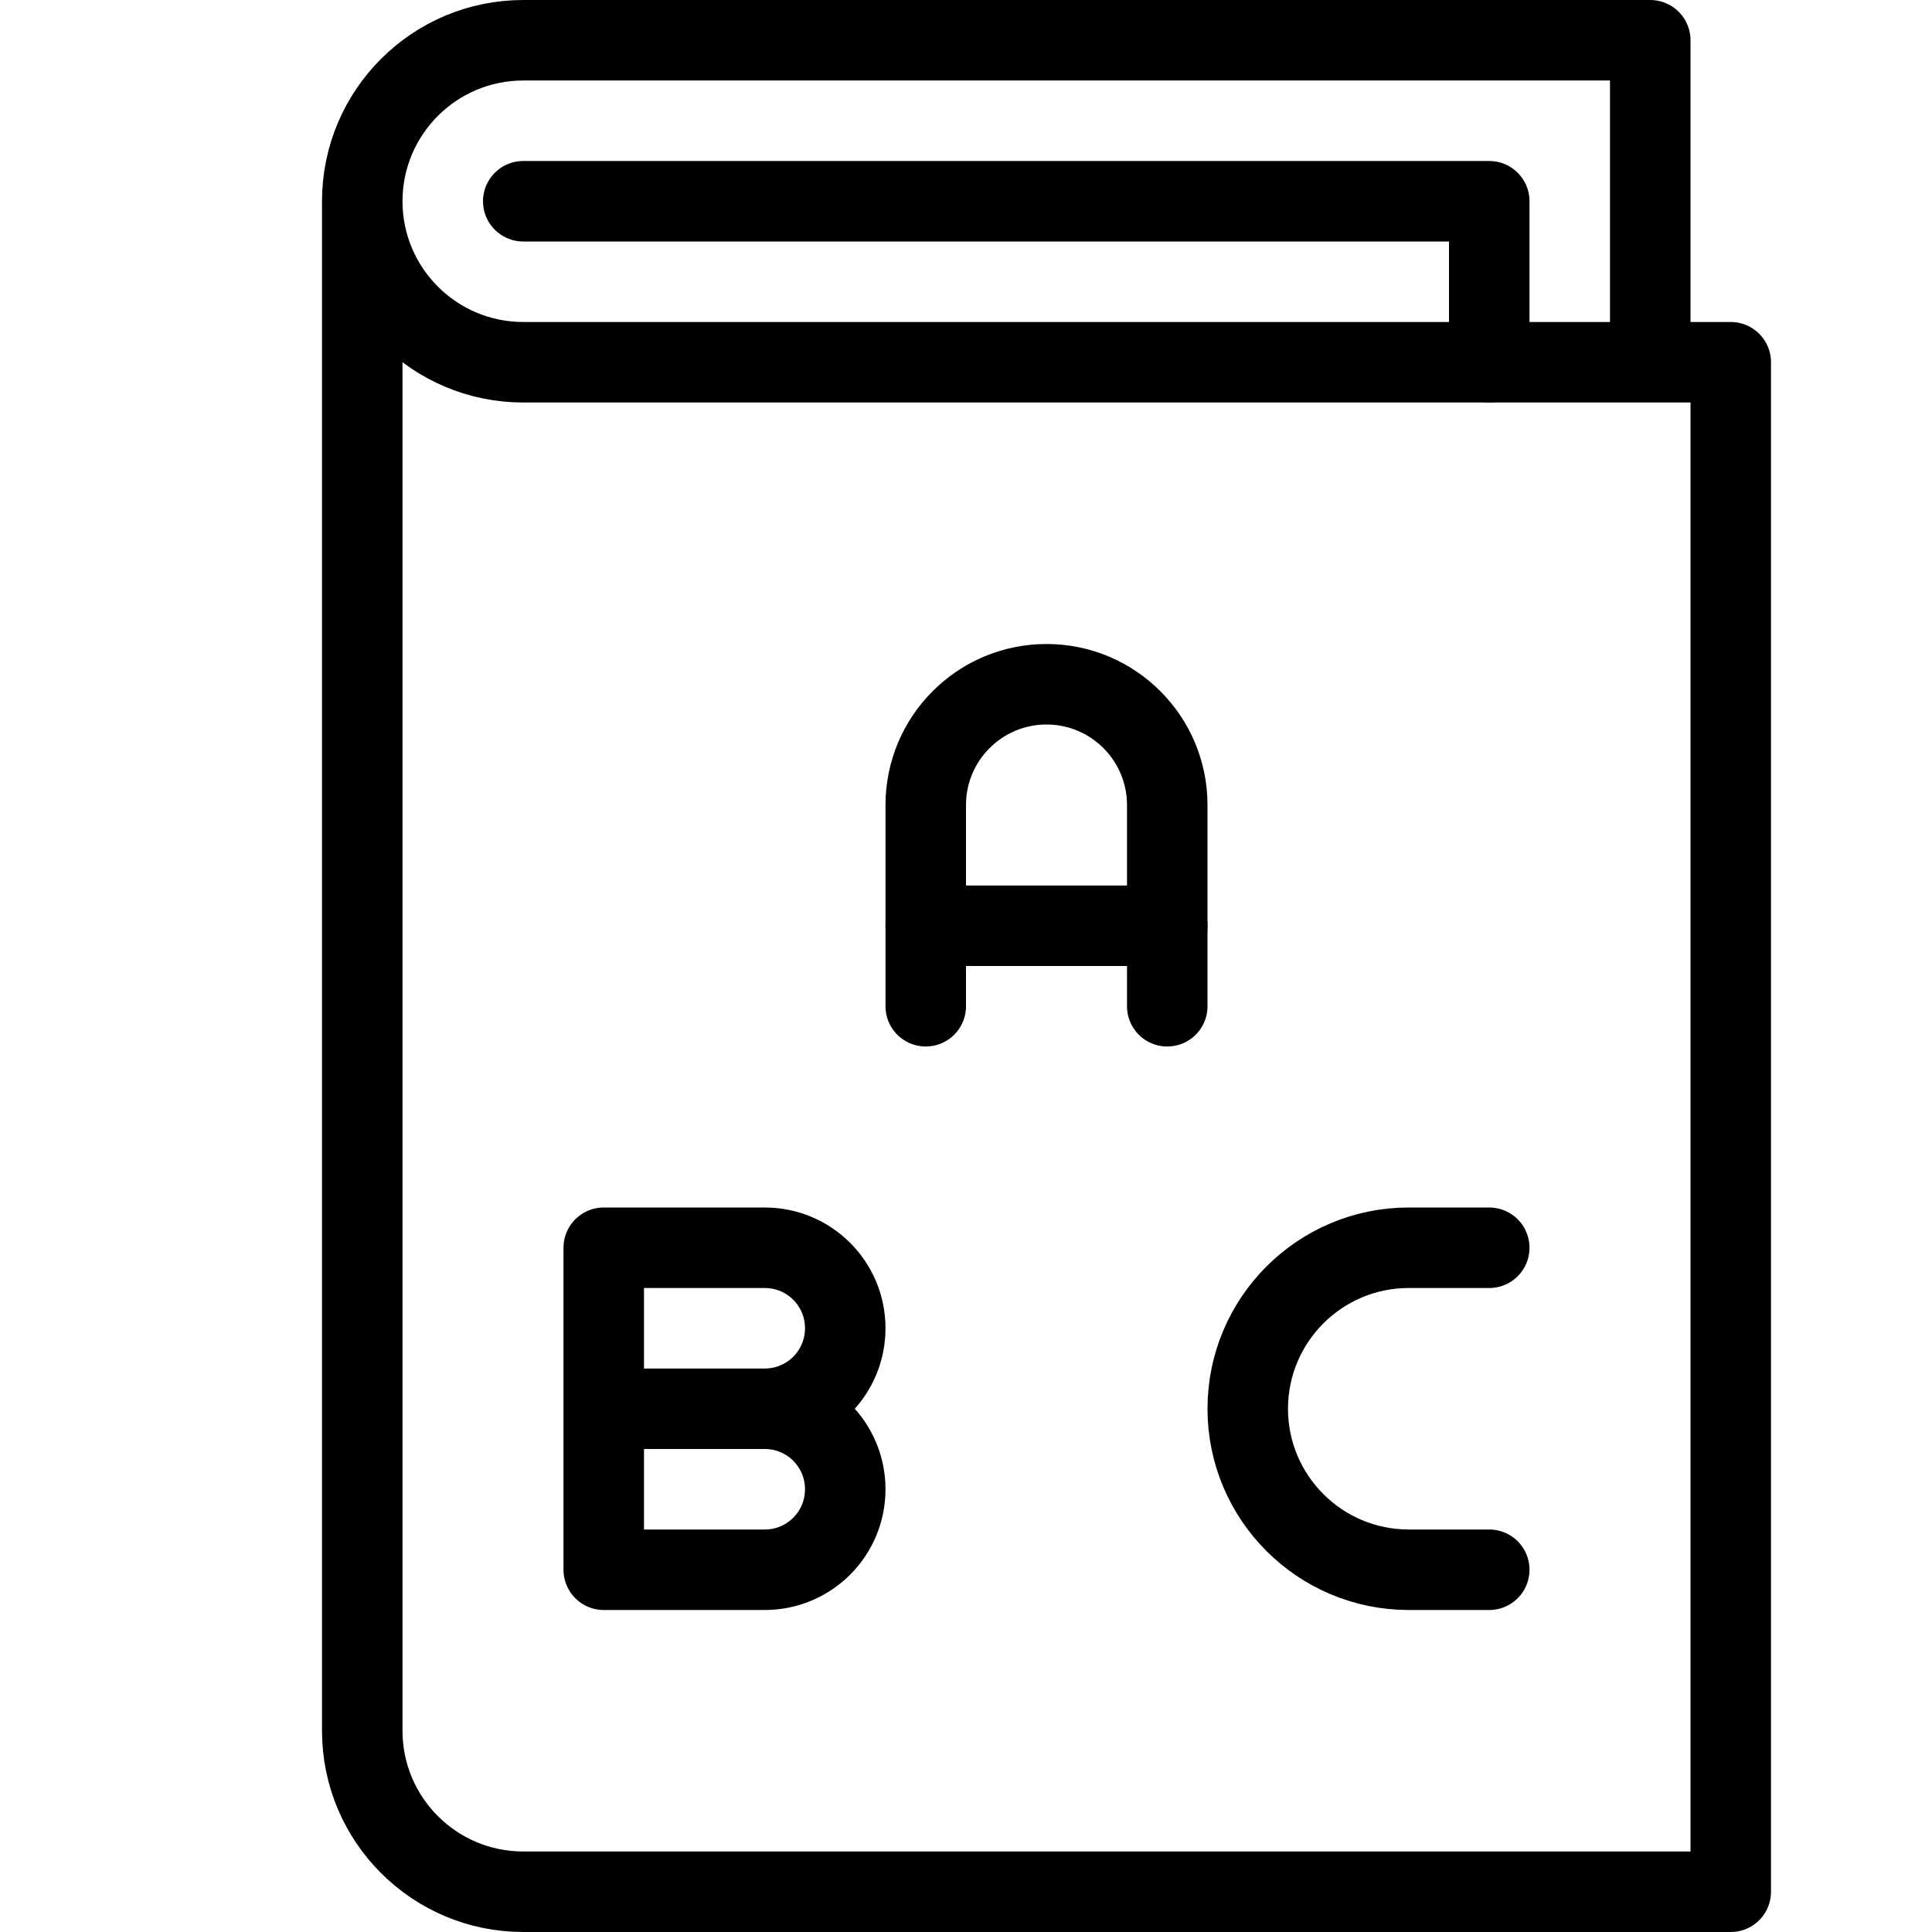
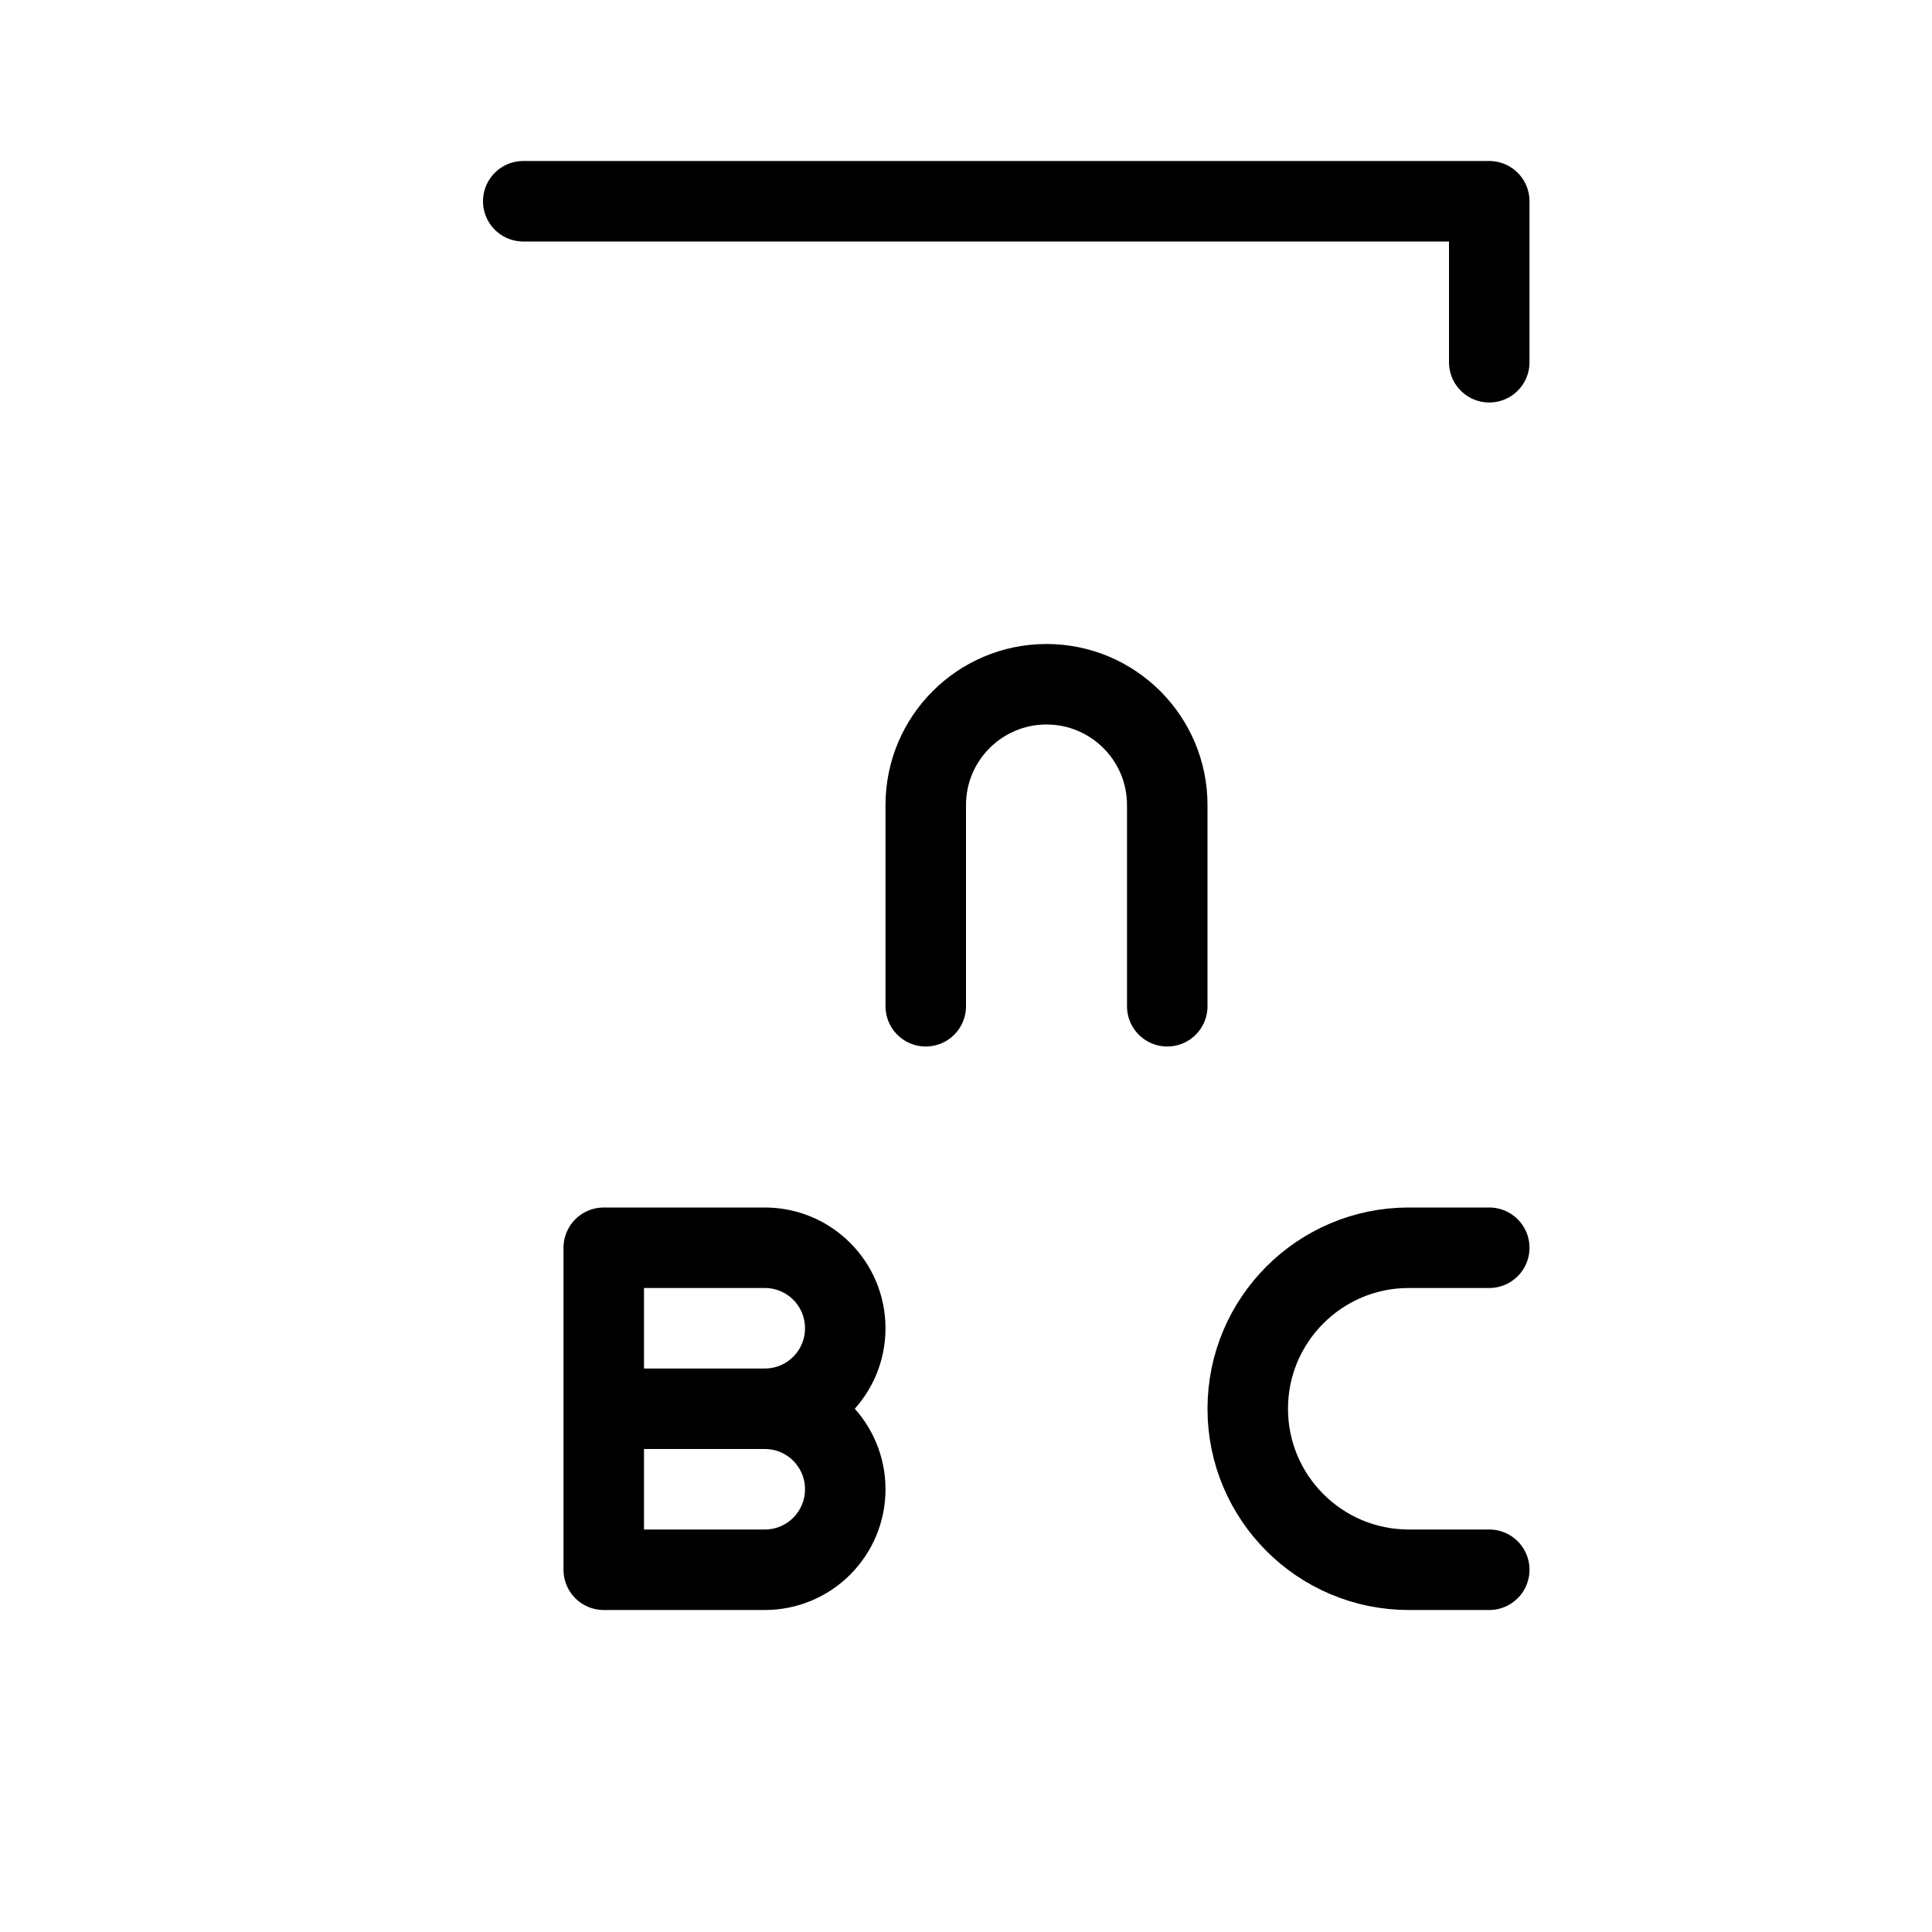
<svg xmlns="http://www.w3.org/2000/svg" version="1.1" x="0px" y="0px" width="24px" height="24px" viewBox="0 0 24 24" enable-background="new 0 0 24 24" xml:space="preserve">
  <g id="Outline_Icons">
    <g>
      <polyline fill="none" stroke="#000000" stroke-linecap="round" stroke-linejoin="round" stroke-miterlimit="10" points="6.5,2.5     18.5,2.5 18.5,4.5   " />
-       <path fill="none" stroke="#000000" stroke-linecap="round" stroke-linejoin="round" stroke-miterlimit="10" d="M20.5,4.5v-4h-14    c-1.104,0-2,0.896-2,2s0.896,2,2,2h15v19h-15c-1.104,0-2-0.896-2-2v-19" />
      <path fill="none" stroke="#000000" stroke-linecap="round" stroke-linejoin="round" stroke-miterlimit="10" d="M11.5,12.5V10    c0-0.828,0.672-1.5,1.5-1.5s1.5,0.672,1.5,1.5v2.5" />
-       <line fill="none" stroke="#000000" stroke-linecap="round" stroke-linejoin="round" stroke-miterlimit="10" x1="11.5" y1="11.5" x2="14.5" y2="11.5" />
      <path fill="none" stroke="#000000" stroke-linecap="round" stroke-linejoin="round" stroke-miterlimit="10" d="M7.5,17.5h2    c0.553,0,1,0.447,1,1s-0.447,1-1,1h-2v-4h2c0.553,0,1,0.447,1,1s-0.447,1-1,1H7.5" />
      <path fill="none" stroke="#000000" stroke-linecap="round" stroke-linejoin="round" stroke-miterlimit="10" d="M18.5,19.5h-1    c-1.104,0-2-0.896-2-2s0.896-2,2-2h1" />
    </g>
  </g>
  <g id="invisible_shape">
    <rect fill="none" width="24" height="24" />
  </g>
</svg>